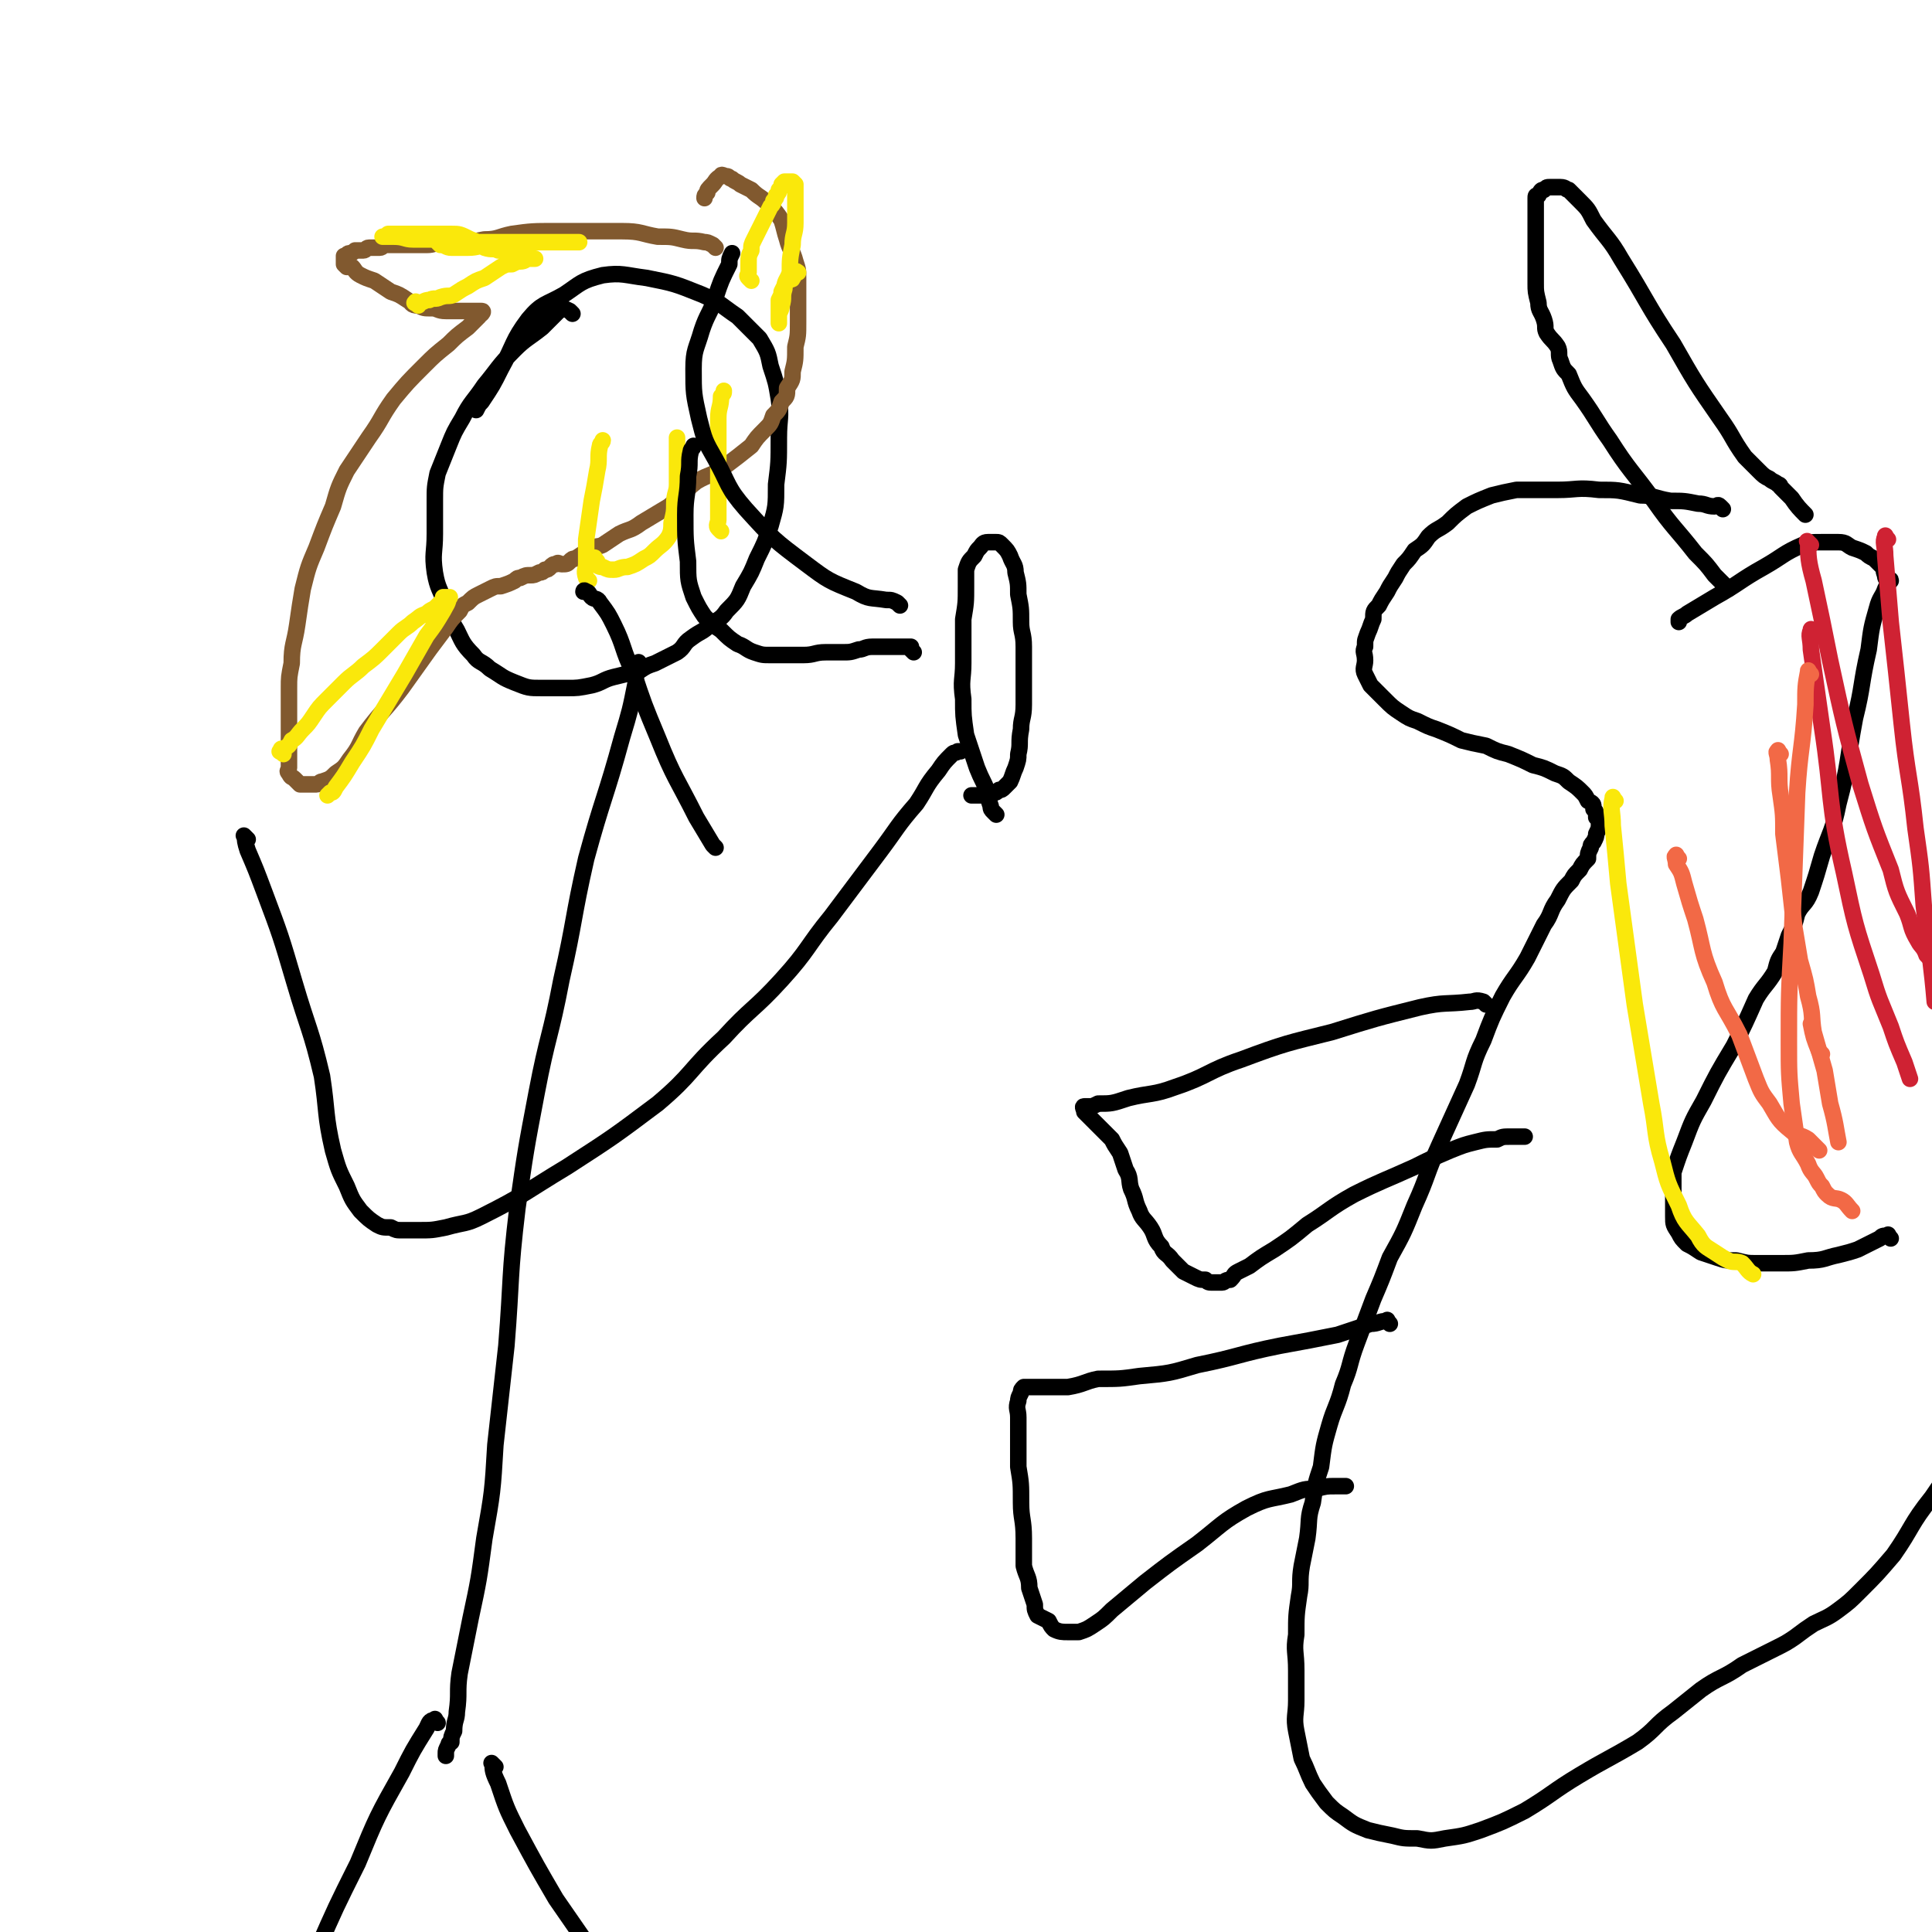
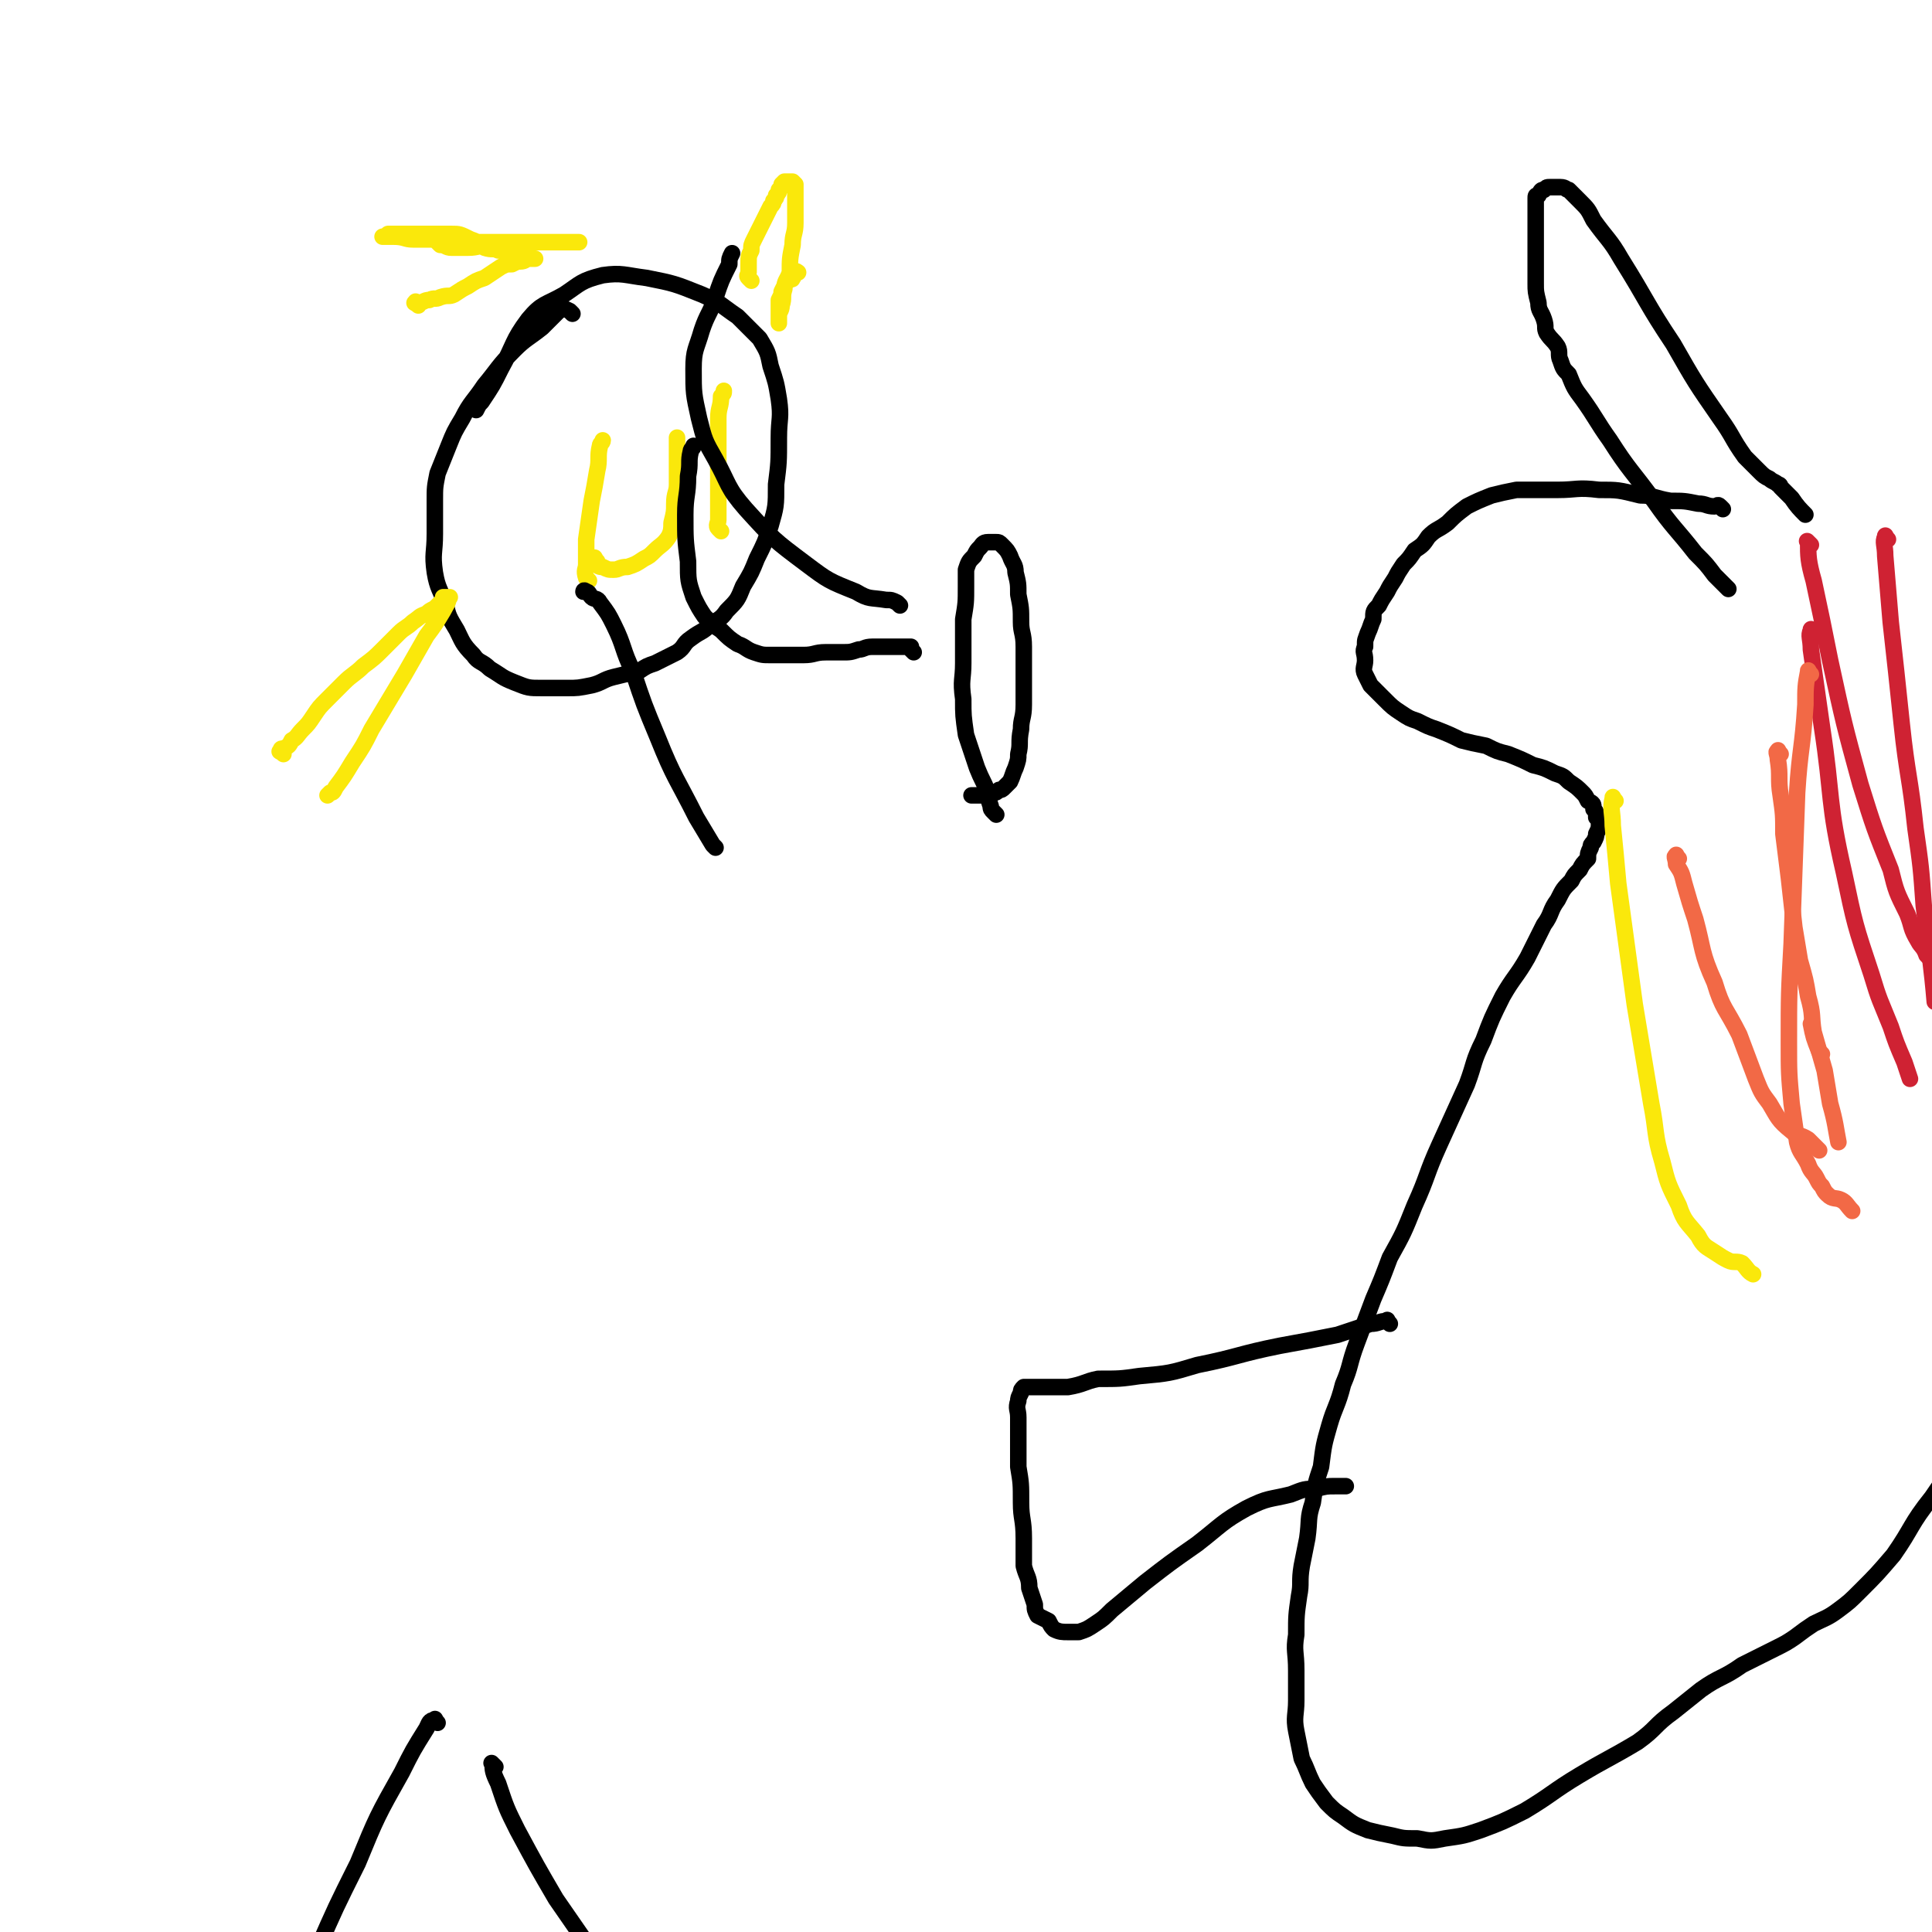
<svg xmlns="http://www.w3.org/2000/svg" viewBox="0 0 702 702" version="1.1">
  <g fill="none" stroke="#000000" stroke-width="6" stroke-linecap="round" stroke-linejoin="round">
    <path d="M208,114c-1,-1 -1,-1 -1,-1 -2,-1 -2,-1 -4,0 -3,3 -3,3 -6,6 -5,4 -6,4 -10,8 -6,6 -6,7 -11,13 -4,6 -5,6 -8,12 -3,5 -3,5 -5,10 -2,5 -2,5 -4,10 -1,5 -1,5 -1,10 0,6 0,6 0,12 0,7 -1,7 0,14 1,6 2,6 4,12 1,4 1,4 4,9 2,4 2,5 6,9 2,3 3,2 6,5 5,3 4,3 9,5 5,2 5,2 10,2 5,0 5,0 9,0 4,0 4,0 9,-1 4,-1 4,-2 8,-3 4,-1 4,-1 9,-2 3,-2 3,-2 6,-3 4,-2 4,-2 8,-4 3,-2 2,-3 5,-5 4,-3 4,-2 7,-5 3,-2 4,-2 6,-5 4,-4 4,-4 6,-9 3,-5 3,-5 5,-10 3,-6 3,-6 5,-12 2,-7 2,-7 2,-15 1,-8 1,-8 1,-17 0,-7 1,-7 0,-14 -1,-6 -1,-6 -3,-12 -1,-5 -1,-5 -4,-10 -4,-4 -4,-4 -8,-8 -6,-4 -6,-5 -13,-8 -10,-4 -10,-4 -20,-6 -8,-1 -9,-2 -16,-1 -8,2 -8,3 -14,7 -7,4 -8,3 -13,9 -6,8 -5,9 -10,18 -3,6 -3,6 -7,12 -1,1 -1,1 -2,3 " />
  </g>
  <g fill="none" stroke="#81592F" stroke-width="6" stroke-linecap="round" stroke-linejoin="round">
-     <path d="M260,90c-1,-1 -1,-1 -1,-1 -2,-1 -2,-1 -3,-1 -4,-1 -4,0 -8,-1 -4,-1 -4,-1 -9,-1 -6,-1 -6,-2 -13,-2 -7,0 -7,0 -14,0 -6,0 -6,0 -11,0 -7,0 -8,0 -15,1 -5,1 -5,2 -10,2 -5,1 -5,1 -9,1 -3,0 -3,0 -6,0 -3,0 -3,1 -6,1 -2,0 -2,0 -4,0 -2,0 -2,0 -4,0 -2,0 -2,0 -3,0 -2,0 -2,0 -4,0 -1,0 -1,1 -2,1 -2,0 -2,0 -4,0 -1,0 -1,1 -2,1 -2,0 -2,0 -3,0 -1,1 -1,1 -2,1 -1,0 -1,1 -1,1 -1,0 -1,0 -1,0 0,0 0,0 0,1 0,1 0,1 0,2 0,0 0,0 1,1 1,0 1,0 2,0 1,1 1,2 3,3 2,1 2,1 5,2 3,2 3,2 6,4 3,1 3,1 6,3 2,1 1,2 4,2 2,1 2,1 5,1 2,0 2,1 5,1 1,0 1,0 3,0 1,0 1,0 2,0 2,0 2,0 3,0 1,0 1,0 2,0 0,0 0,0 0,0 1,0 1,0 2,0 0,0 0,0 0,0 1,0 1,0 1,0 1,0 0,1 0,1 -1,1 -1,0 -1,1 -1,1 -1,1 -1,1 -2,2 -2,2 -3,3 -4,3 -4,3 -7,6 -5,4 -5,4 -9,8 -6,6 -6,6 -11,12 -5,7 -4,7 -9,14 -4,6 -4,6 -8,12 -3,6 -3,6 -5,13 -3,7 -3,7 -6,15 -3,7 -3,7 -5,15 -1,6 -1,6 -2,13 -1,7 -2,7 -2,14 -1,5 -1,5 -1,9 0,4 0,4 0,7 0,3 0,3 0,6 0,3 0,3 0,6 0,2 0,2 0,5 0,2 0,2 0,5 0,1 -1,1 0,2 1,2 1,1 2,2 1,1 1,1 2,2 0,0 1,0 1,0 1,0 1,0 2,0 2,0 2,0 3,0 1,0 1,-1 2,-1 3,-1 3,-1 5,-3 3,-2 3,-2 5,-5 4,-5 3,-5 6,-10 6,-8 7,-8 13,-16 5,-7 5,-7 10,-14 3,-4 3,-4 6,-8 2,-3 2,-3 5,-6 1,-2 1,-2 3,-3 2,-2 2,-2 4,-3 2,-1 2,-1 4,-2 2,-1 2,-1 4,-1 3,-1 3,-1 5,-2 1,-1 1,-1 2,-1 2,-1 2,-1 4,-1 1,0 1,0 3,-1 1,0 1,0 2,-1 1,0 1,0 2,-1 1,-1 1,-1 2,-1 1,-1 1,0 2,0 2,0 2,0 3,-1 1,-1 1,-1 2,-1 3,-2 3,-2 5,-3 2,-2 3,-1 5,-2 3,-2 3,-2 6,-4 4,-2 4,-1 8,-4 5,-3 5,-3 10,-6 5,-4 5,-5 10,-9 5,-3 6,-2 11,-6 4,-3 4,-3 9,-7 2,-3 2,-3 5,-6 2,-2 2,-2 3,-5 2,-2 2,-2 3,-5 2,-2 2,-2 2,-5 2,-3 2,-3 2,-6 1,-4 1,-4 1,-9 1,-4 1,-4 1,-9 0,-4 0,-4 0,-8 0,-4 0,-4 0,-8 0,-3 0,-3 -1,-6 -1,-4 -2,-4 -3,-8 -1,-3 -1,-4 -2,-7 -2,-3 -2,-3 -5,-6 -3,-3 -3,-2 -6,-5 -2,-1 -2,-1 -4,-2 -1,-1 -2,-1 -3,-2 -1,0 -1,-1 -2,-1 -1,0 -2,-1 -2,0 -2,1 -2,2 -3,3 -2,2 -2,2 -2,3 -1,1 -1,1 -1,2 " />
-   </g>
+     </g>
  <g fill="none" stroke="#FAE80B" stroke-width="6" stroke-linecap="round" stroke-linejoin="round">
    <path d="M103,274c-1,-1 -2,-1 -1,-1 0,-1 0,-1 1,-1 2,-1 2,-1 3,-3 2,-1 2,-2 4,-4 2,-2 2,-2 4,-5 2,-3 2,-3 5,-6 3,-3 3,-3 6,-6 3,-3 4,-3 7,-6 4,-3 4,-3 7,-6 3,-3 3,-3 6,-6 2,-2 3,-2 5,-4 3,-2 2,-2 5,-3 1,-1 1,-1 3,-2 1,-1 1,-1 2,-2 1,-1 1,-2 1,-2 1,0 1,0 2,0 0,0 1,0 0,0 0,2 -1,3 -2,5 -3,5 -3,5 -6,9 -4,7 -4,7 -8,14 -6,10 -6,10 -12,20 -3,6 -3,6 -7,12 -3,5 -3,5 -6,9 -1,2 -1,2 -2,2 -1,1 -1,1 -1,1 " />
    <path d="M152,111c-1,-1 -2,-1 -1,-1 0,-1 0,0 1,0 2,0 2,-1 4,-1 2,-1 2,0 4,-1 3,-1 3,0 5,-1 3,-2 3,-2 5,-3 3,-2 3,-2 6,-3 3,-2 3,-2 6,-4 2,-1 2,-1 4,-1 2,-1 2,-1 3,-1 2,0 2,-1 3,-1 1,0 1,0 2,0 0,0 1,0 0,0 0,0 0,0 -1,0 -1,0 -1,-1 -2,-1 -3,-1 -3,-1 -5,-1 -2,-1 -2,-1 -5,-1 -2,-1 -2,0 -5,-1 -3,-2 -2,-2 -5,-3 -4,-2 -4,-2 -7,-2 -4,0 -4,0 -8,0 -4,0 -4,0 -8,0 -2,0 -2,0 -4,0 -2,0 -2,0 -3,0 -1,1 -2,1 -2,1 0,0 0,0 1,0 2,0 2,0 3,0 4,0 4,1 7,1 4,0 4,0 8,0 4,0 4,0 9,0 4,1 4,1 8,1 5,0 5,0 10,0 5,0 5,0 9,0 4,0 4,0 7,0 3,0 3,0 5,0 1,0 1,0 2,0 1,0 1,0 2,0 0,0 1,0 0,0 0,0 0,0 -1,0 -3,0 -3,0 -5,0 -4,0 -4,0 -7,0 -5,0 -5,0 -10,0 -4,1 -4,1 -9,1 -4,0 -4,1 -8,1 -3,0 -3,0 -6,0 -2,0 -2,-1 -4,-1 -1,-1 -1,-1 -1,-1 -1,-1 -2,-1 -2,-1 0,-1 1,-1 2,-1 2,-1 2,0 3,0 0,0 0,0 0,0 " />
    <path d="M273,102c-1,-1 -1,-1 -1,-1 -1,-1 0,-1 0,-2 0,-2 0,-2 0,-3 0,-3 0,-3 1,-5 0,-2 0,-2 1,-4 1,-2 1,-2 2,-4 1,-2 1,-2 2,-4 1,-2 1,-2 2,-4 1,-1 1,-1 1,-2 1,-1 1,-1 1,-2 1,-1 1,-1 1,-2 1,-1 1,-1 1,-2 1,-1 1,-1 1,-1 1,0 1,0 2,0 0,0 0,0 1,0 0,0 0,0 0,0 1,1 1,1 1,1 0,2 0,2 0,3 0,2 0,2 0,4 0,4 0,4 0,7 0,4 -1,4 -1,8 -1,5 -1,5 -1,10 -1,3 -2,3 -2,6 -1,3 0,3 -1,6 0,2 -1,2 -1,4 0,1 0,1 0,2 0,0 0,1 0,0 0,0 0,0 0,-1 0,-1 0,-1 0,-1 0,-2 0,-2 0,-4 0,-1 0,-1 0,-2 1,-2 1,-2 1,-3 1,-2 1,-2 2,-4 1,-1 2,0 2,-1 1,-1 0,-2 1,-2 0,-1 1,0 1,0 " />
    <path d="M262,193c-1,-1 -1,-1 -1,-1 -1,-1 0,-2 0,-3 0,-3 0,-3 0,-6 0,-4 0,-4 0,-7 0,-4 0,-4 0,-7 0,-4 0,-4 0,-7 0,-5 0,-5 0,-10 0,-4 1,-4 1,-8 1,-1 1,-1 1,-2 " />
    <path d="M214,211c-1,-1 -1,-1 -1,-1 -1,-3 0,-3 0,-5 0,-4 0,-4 0,-9 1,-7 1,-7 2,-14 1,-5 1,-5 2,-11 1,-4 0,-5 1,-9 0,-1 1,-1 1,-2 " />
    <path d="M217,204c-1,-1 -1,-2 -1,-1 -1,0 0,1 0,1 1,2 2,2 3,2 2,1 2,1 4,1 2,0 2,-1 5,-1 3,-1 3,-1 6,-3 2,-1 2,-1 4,-3 2,-2 3,-2 5,-5 1,-2 1,-3 1,-5 1,-4 1,-4 1,-7 0,-4 1,-4 1,-7 0,-3 0,-3 0,-6 0,-3 0,-3 0,-6 0,-2 0,-2 0,-3 0,-1 0,-2 0,-2 " />
  </g>
  <g fill="none" stroke="#000000" stroke-width="6" stroke-linecap="round" stroke-linejoin="round">
-     <path d="M233,242c-1,-1 -1,-2 -1,-1 -1,2 -1,3 -1,7 -2,10 -2,10 -5,20 -6,22 -7,22 -13,44 -5,22 -4,22 -9,44 -4,21 -5,20 -9,41 -4,21 -4,21 -7,42 -3,25 -2,25 -4,50 -2,18 -2,18 -4,36 -1,17 -1,17 -4,34 -2,15 -2,15 -5,29 -2,10 -2,10 -4,20 -1,7 0,7 -1,14 0,3 -1,3 -1,7 -1,2 -1,2 -1,4 -1,0 0,0 0,0 0,0 -1,0 -1,1 -1,2 -1,2 -1,3 0,1 0,1 0,1 " />
-     <path d="M90,305c-1,-1 -2,-2 -1,-1 0,1 0,2 1,5 3,7 3,7 6,15 6,16 6,16 11,33 5,17 6,17 10,34 2,13 1,14 4,27 2,7 2,7 5,13 2,5 2,5 5,9 3,3 3,3 6,5 2,1 2,1 5,1 2,1 2,1 4,1 3,0 3,0 6,0 5,0 5,0 10,-1 7,-2 7,-1 13,-4 16,-8 16,-9 31,-18 17,-11 17,-11 33,-23 13,-11 11,-12 24,-24 10,-11 11,-10 21,-21 10,-11 9,-12 18,-23 9,-12 9,-12 18,-24 6,-8 6,-9 13,-17 4,-6 3,-6 8,-12 2,-3 2,-3 5,-6 1,-1 1,0 2,-1 1,0 1,0 1,0 " />
    <path d="M159,626c-1,-1 -1,-2 -1,-1 -2,0 -2,1 -3,3 -5,8 -5,8 -9,16 -9,16 -9,16 -16,33 -8,16 -8,16 -15,32 -4,12 -4,13 -7,25 -2,11 -3,11 -4,22 -1,11 -2,12 0,23 1,5 3,5 6,10 1,2 1,2 2,3 0,1 0,1 0,1 " />
    <path d="M180,642c-1,-1 -2,-2 -1,-1 0,2 0,3 2,7 3,9 3,9 7,17 7,13 7,13 14,25 9,13 9,13 18,26 5,8 6,8 11,16 2,2 1,2 3,5 " />
    <path d="M362,296c-1,-1 -1,-1 -1,-1 -1,-1 -1,-1 -1,-2 -1,-3 -1,-3 -1,-5 -2,-5 -2,-4 -4,-9 -2,-6 -2,-6 -4,-12 -1,-7 -1,-7 -1,-13 -1,-7 0,-7 0,-13 0,-8 0,-8 0,-16 1,-6 1,-6 1,-12 0,-3 0,-3 0,-6 1,-3 1,-3 3,-5 1,-2 1,-2 2,-3 1,-1 1,-2 3,-2 1,0 1,0 3,0 1,0 1,0 2,1 2,2 2,2 3,4 1,3 2,3 2,6 1,4 1,4 1,8 1,5 1,5 1,10 0,4 1,4 1,9 0,5 0,5 0,10 0,6 0,6 0,11 0,5 -1,5 -1,9 -1,5 0,5 -1,9 0,2 0,2 -1,5 -1,2 -1,3 -2,5 -1,1 -1,1 -2,2 -1,1 -1,1 -2,1 -1,1 -1,1 -2,1 -1,1 -1,1 -2,1 -2,0 -2,0 -4,0 -1,0 -1,0 -1,0 -1,0 -1,0 -1,0 " />
    <path d="M332,237c-1,-1 -1,-1 -1,-1 -1,-1 0,-1 0,-1 0,0 -1,0 -1,0 -1,0 -1,0 -3,0 -2,0 -2,0 -5,0 -2,0 -2,0 -5,0 -3,0 -3,1 -5,1 -3,1 -3,1 -6,1 -3,0 -3,0 -6,0 -4,0 -4,1 -8,1 -3,0 -3,0 -5,0 -4,0 -4,0 -7,0 -3,0 -3,0 -6,-1 -3,-1 -3,-2 -6,-3 -3,-2 -3,-2 -6,-5 -3,-2 -3,-2 -6,-5 -2,-3 -2,-3 -4,-7 -2,-6 -2,-6 -2,-13 -1,-8 -1,-8 -1,-17 0,-7 1,-7 1,-14 1,-5 0,-5 1,-9 0,-1 1,-1 1,-2 " />
    <path d="M327,220c-1,-1 -1,-1 -1,-1 -2,-1 -2,-1 -4,-1 -6,-1 -6,0 -11,-3 -10,-4 -10,-4 -18,-10 -12,-9 -12,-9 -22,-20 -7,-8 -6,-9 -11,-18 -4,-7 -4,-7 -6,-15 -2,-9 -2,-9 -2,-18 0,-7 1,-7 3,-14 2,-6 3,-6 5,-12 2,-6 2,-6 5,-12 0,-2 0,-2 1,-4 " />
    <path d="M260,308c-1,-1 -1,-1 -1,-1 -3,-5 -3,-5 -6,-10 -7,-14 -8,-14 -14,-29 -5,-12 -5,-12 -9,-24 -4,-8 -3,-9 -7,-17 -2,-4 -2,-4 -5,-8 -1,-2 -2,-1 -3,-2 -1,-1 -1,-2 -2,-2 -1,-1 -1,0 -1,0 " />
    <path d="M626,185c-1,-1 -1,-1 -1,-1 -1,-1 -1,0 -2,0 -3,0 -3,-1 -6,-1 -5,-1 -5,-1 -10,-1 -6,-1 -6,-2 -11,-2 -8,-2 -8,-2 -15,-2 -8,-1 -8,0 -15,0 -8,0 -8,0 -15,0 -5,1 -5,1 -9,2 -5,2 -5,2 -9,4 -4,3 -4,3 -7,6 -4,3 -4,2 -7,5 -2,3 -2,3 -5,5 -2,3 -2,3 -4,5 -2,3 -2,3 -3,5 -2,3 -2,3 -3,5 -2,3 -2,3 -3,5 -2,2 -2,2 -2,5 -1,2 -1,3 -2,5 -1,3 -1,2 -1,5 -1,2 0,2 0,5 0,2 -1,3 0,5 1,2 1,2 2,4 3,3 3,3 5,5 3,3 3,3 6,5 3,2 3,2 6,3 4,2 4,2 7,3 5,2 5,2 9,4 4,1 4,1 9,2 4,2 4,2 8,3 5,2 5,2 9,4 4,1 4,1 8,3 3,1 3,1 5,3 3,2 3,2 5,4 1,1 1,1 2,3 2,1 2,1 2,3 1,1 1,1 1,3 1,1 1,1 1,2 0,2 0,2 -1,4 0,1 0,1 -1,3 -1,1 -1,1 -1,2 -1,2 -1,2 -1,4 -2,2 -2,2 -3,4 -2,2 -2,2 -3,4 -3,3 -3,3 -5,7 -3,4 -2,5 -5,9 -3,6 -3,6 -6,12 -4,7 -5,7 -9,14 -4,8 -4,8 -7,16 -4,8 -3,8 -6,16 -5,11 -5,11 -10,22 -5,11 -4,11 -9,22 -4,10 -4,10 -9,19 -3,8 -3,8 -6,15 -3,8 -3,8 -6,16 -3,8 -2,8 -5,15 -2,8 -3,8 -5,15 -2,7 -2,7 -3,15 -2,6 -2,6 -3,13 -2,6 -1,6 -2,13 -1,5 -1,5 -2,10 -1,6 0,6 -1,11 -1,7 -1,7 -1,14 -1,6 0,6 0,13 0,6 0,6 0,11 0,5 -1,6 0,11 1,5 1,5 2,10 2,4 2,5 4,9 2,3 2,3 5,7 3,3 3,3 6,5 4,3 4,3 9,5 4,1 4,1 9,2 4,1 4,1 9,1 5,1 5,1 10,0 7,-1 7,-1 13,-3 8,-3 8,-3 16,-7 10,-6 10,-7 20,-13 10,-6 11,-6 21,-12 7,-5 6,-6 13,-11 5,-4 5,-4 10,-8 7,-5 8,-4 15,-9 6,-3 6,-3 12,-6 4,-2 4,-2 7,-4 4,-3 4,-3 7,-5 4,-2 5,-2 9,-5 4,-3 4,-3 8,-7 6,-6 6,-6 12,-13 7,-10 6,-11 14,-21 4,-6 5,-7 9,-12 " />
-     <path d="M687,450c-1,-1 -1,-2 -1,-1 -2,0 -2,0 -3,1 -4,2 -4,2 -8,4 -3,1 -3,1 -7,2 -5,1 -5,2 -11,2 -5,1 -5,1 -10,1 -4,0 -4,0 -9,0 -3,0 -3,0 -7,-1 -4,0 -4,0 -7,-1 -3,-1 -3,-1 -6,-2 -3,-2 -3,-2 -5,-3 -2,-2 -2,-2 -3,-4 -2,-3 -2,-3 -2,-6 0,-4 0,-4 0,-8 0,-4 0,-4 0,-8 2,-6 2,-6 4,-11 3,-8 3,-8 7,-15 5,-10 5,-10 11,-20 4,-8 4,-8 8,-17 3,-5 4,-5 7,-10 1,-4 1,-4 3,-7 1,-3 1,-3 2,-6 2,-4 2,-4 3,-8 2,-4 3,-3 5,-8 2,-6 2,-6 4,-13 3,-9 4,-9 6,-19 4,-15 3,-15 6,-31 3,-12 2,-12 5,-25 1,-8 1,-8 3,-15 1,-4 2,-4 3,-7 1,-2 1,-2 2,-3 0,-1 -1,0 -1,0 -1,-1 -1,-1 -1,-2 -1,-2 0,-2 -1,-3 -2,-2 -2,-2 -3,-3 -2,-1 -2,-1 -3,-2 -2,-1 -2,-1 -5,-2 -2,-1 -2,-2 -5,-2 -3,0 -3,0 -6,0 -4,0 -4,0 -7,1 -7,3 -7,4 -14,8 -9,5 -9,6 -18,11 -5,3 -5,3 -10,6 -1,1 -2,1 -3,2 0,1 0,1 0,1 " />
    <path d="M628,214c-1,-1 -1,-1 -1,-1 -2,-2 -2,-2 -4,-4 -3,-4 -3,-4 -7,-8 -7,-9 -8,-9 -15,-19 -8,-11 -9,-11 -16,-22 -5,-7 -5,-8 -10,-15 -3,-4 -3,-4 -5,-9 -2,-2 -2,-2 -3,-5 -1,-2 0,-3 -1,-5 -2,-3 -2,-2 -4,-5 -1,-2 0,-2 -1,-5 -1,-3 -2,-3 -2,-6 -1,-4 -1,-4 -1,-7 0,-4 0,-4 0,-7 0,-3 0,-3 0,-6 0,-2 0,-2 0,-5 0,-2 0,-2 0,-5 0,-2 0,-2 0,-4 0,-2 0,-2 0,-4 0,-1 0,-1 1,-1 1,-2 1,-2 2,-2 1,-1 1,-1 2,-1 1,0 1,0 2,0 1,0 1,0 2,0 2,0 2,1 3,1 2,2 2,2 4,4 3,3 3,3 5,7 5,7 6,7 10,14 10,16 9,16 19,31 8,14 8,14 17,27 5,7 4,7 9,14 3,3 3,3 5,5 2,2 2,2 4,3 1,1 2,1 3,2 1,0 1,1 1,1 2,2 2,2 4,4 2,3 3,4 5,6 " />
  </g>
  <g fill="none" stroke="#CF2233" stroke-width="6" stroke-linecap="round" stroke-linejoin="round">
    <path d="M659,230c-1,-1 -1,-2 -1,-1 -1,2 0,3 0,7 2,14 2,14 4,28 4,26 2,27 8,53 4,19 4,19 10,37 3,10 3,9 7,19 2,6 2,6 5,13 1,3 1,3 2,6 " />
    <path d="M686,196c-1,-1 -1,-2 -1,-1 -1,2 0,3 0,7 1,12 1,12 2,24 2,18 2,18 4,37 2,19 3,19 5,38 2,14 2,14 3,28 2,17 3,23 4,35 " />
    <path d="M658,198c-1,-1 -2,-2 -1,-1 0,5 0,7 2,14 3,14 3,14 6,29 5,23 5,23 11,45 5,16 5,16 11,31 2,8 2,8 6,16 2,5 1,5 4,10 1,2 2,2 3,5 2,2 2,2 2,4 1,2 1,3 1,5 1,5 2,6 2,9 " />
  </g>
  <g fill="none" stroke="#000000" stroke-width="6" stroke-linecap="round" stroke-linejoin="round">
-     <path d="M540,365c-1,-1 -1,-1 -1,-1 -3,-1 -3,0 -5,0 -9,1 -9,0 -18,2 -16,4 -16,4 -32,9 -16,4 -17,4 -33,10 -12,4 -12,6 -24,10 -8,3 -9,2 -17,4 -6,2 -6,2 -11,2 -2,1 -2,1 -3,1 -1,0 -2,0 -2,0 -1,0 0,1 0,2 1,1 1,1 1,1 2,2 2,2 3,3 1,1 1,1 3,3 1,1 1,1 3,3 1,2 1,2 3,5 1,3 1,3 2,6 2,3 1,4 2,7 2,4 1,4 3,8 1,3 2,3 4,6 2,3 1,4 4,7 1,3 2,2 4,5 2,2 2,2 4,4 2,1 2,1 4,2 2,1 2,1 4,1 1,1 1,1 3,1 1,0 1,0 3,0 1,0 1,-1 3,-1 2,-2 1,-2 3,-3 2,-1 2,-1 4,-2 4,-3 4,-3 9,-6 6,-4 6,-4 12,-9 8,-5 8,-6 17,-11 10,-5 11,-5 22,-10 6,-3 6,-3 13,-6 5,-2 5,-2 9,-3 4,-1 4,-1 8,-1 2,-1 2,-1 5,-1 2,0 2,0 3,0 1,0 1,0 2,0 " />
    <path d="M505,481c-1,-1 -1,-2 -1,-1 -3,0 -3,1 -6,1 -6,2 -6,2 -12,4 -10,2 -10,2 -21,4 -15,3 -15,4 -30,7 -10,3 -10,3 -21,4 -7,1 -7,1 -15,1 -5,1 -5,2 -11,3 -3,0 -3,0 -6,0 -2,0 -2,0 -4,0 -2,0 -2,0 -3,0 -2,0 -2,0 -3,0 -1,1 -1,1 -1,2 -1,2 -1,2 -1,3 -1,3 0,3 0,6 0,4 0,4 0,7 0,5 0,5 0,11 1,6 1,6 1,13 0,6 1,6 1,13 0,5 0,5 0,10 1,4 2,4 2,8 1,3 1,3 2,6 0,2 0,2 1,4 2,1 2,1 4,2 1,2 1,2 2,3 2,1 3,1 5,1 2,0 2,0 4,0 3,-1 3,-1 6,-3 3,-2 3,-2 6,-5 6,-5 6,-5 12,-10 9,-7 9,-7 19,-14 9,-7 9,-8 18,-13 8,-4 8,-3 16,-5 5,-2 5,-2 9,-2 4,-1 4,-1 7,-1 2,0 2,0 3,0 1,0 1,0 1,0 " />
  </g>
  <g fill="none" stroke="#F26946" stroke-width="6" stroke-linecap="round" stroke-linejoin="round">
    <path d="M658,245c-1,-1 -1,-2 -1,-1 -1,5 -1,6 -1,12 -1,16 -2,16 -3,32 -1,28 -1,28 -2,55 -1,18 -1,18 -1,36 0,11 0,11 1,22 1,7 1,7 2,14 1,4 2,4 4,8 1,3 2,3 3,5 1,2 1,2 2,3 1,2 1,2 2,3 2,2 3,1 5,2 2,1 2,2 4,4 " />
    <path d="M647,274c-1,-1 -1,-2 -1,-1 -1,0 0,1 0,3 1,6 0,7 1,13 1,7 1,7 1,14 1,8 1,8 2,16 1,9 1,9 2,18 1,6 1,6 2,12 2,7 2,7 3,13 2,7 1,7 2,13 2,7 2,7 4,14 1,6 1,6 2,12 2,7 2,9 3,14 " />
    <path d="M662,383c-1,-1 -1,-1 -1,-1 -2,-5 -2,-5 -3,-10 " />
    <path d="M610,312c-1,-1 -1,-2 -1,-1 -1,0 0,1 0,3 2,3 2,3 3,7 2,7 2,7 4,13 3,11 2,12 7,23 3,10 4,9 9,19 3,8 3,8 6,16 2,5 2,5 5,9 3,5 3,6 8,10 2,2 3,1 6,3 2,2 3,3 4,4 " />
  </g>
  <g fill="none" stroke="#FAE80B" stroke-width="6" stroke-linecap="round" stroke-linejoin="round">
    <path d="M587,291c-1,-1 -1,-2 -1,-1 -1,4 0,5 0,10 1,10 1,10 2,21 3,22 3,22 6,44 3,18 3,18 6,36 2,10 1,11 4,21 2,8 2,8 6,16 2,6 3,6 7,11 2,4 3,4 6,6 3,2 3,2 5,3 2,1 3,0 5,1 2,2 2,3 4,4 " />
  </g>
</svg>